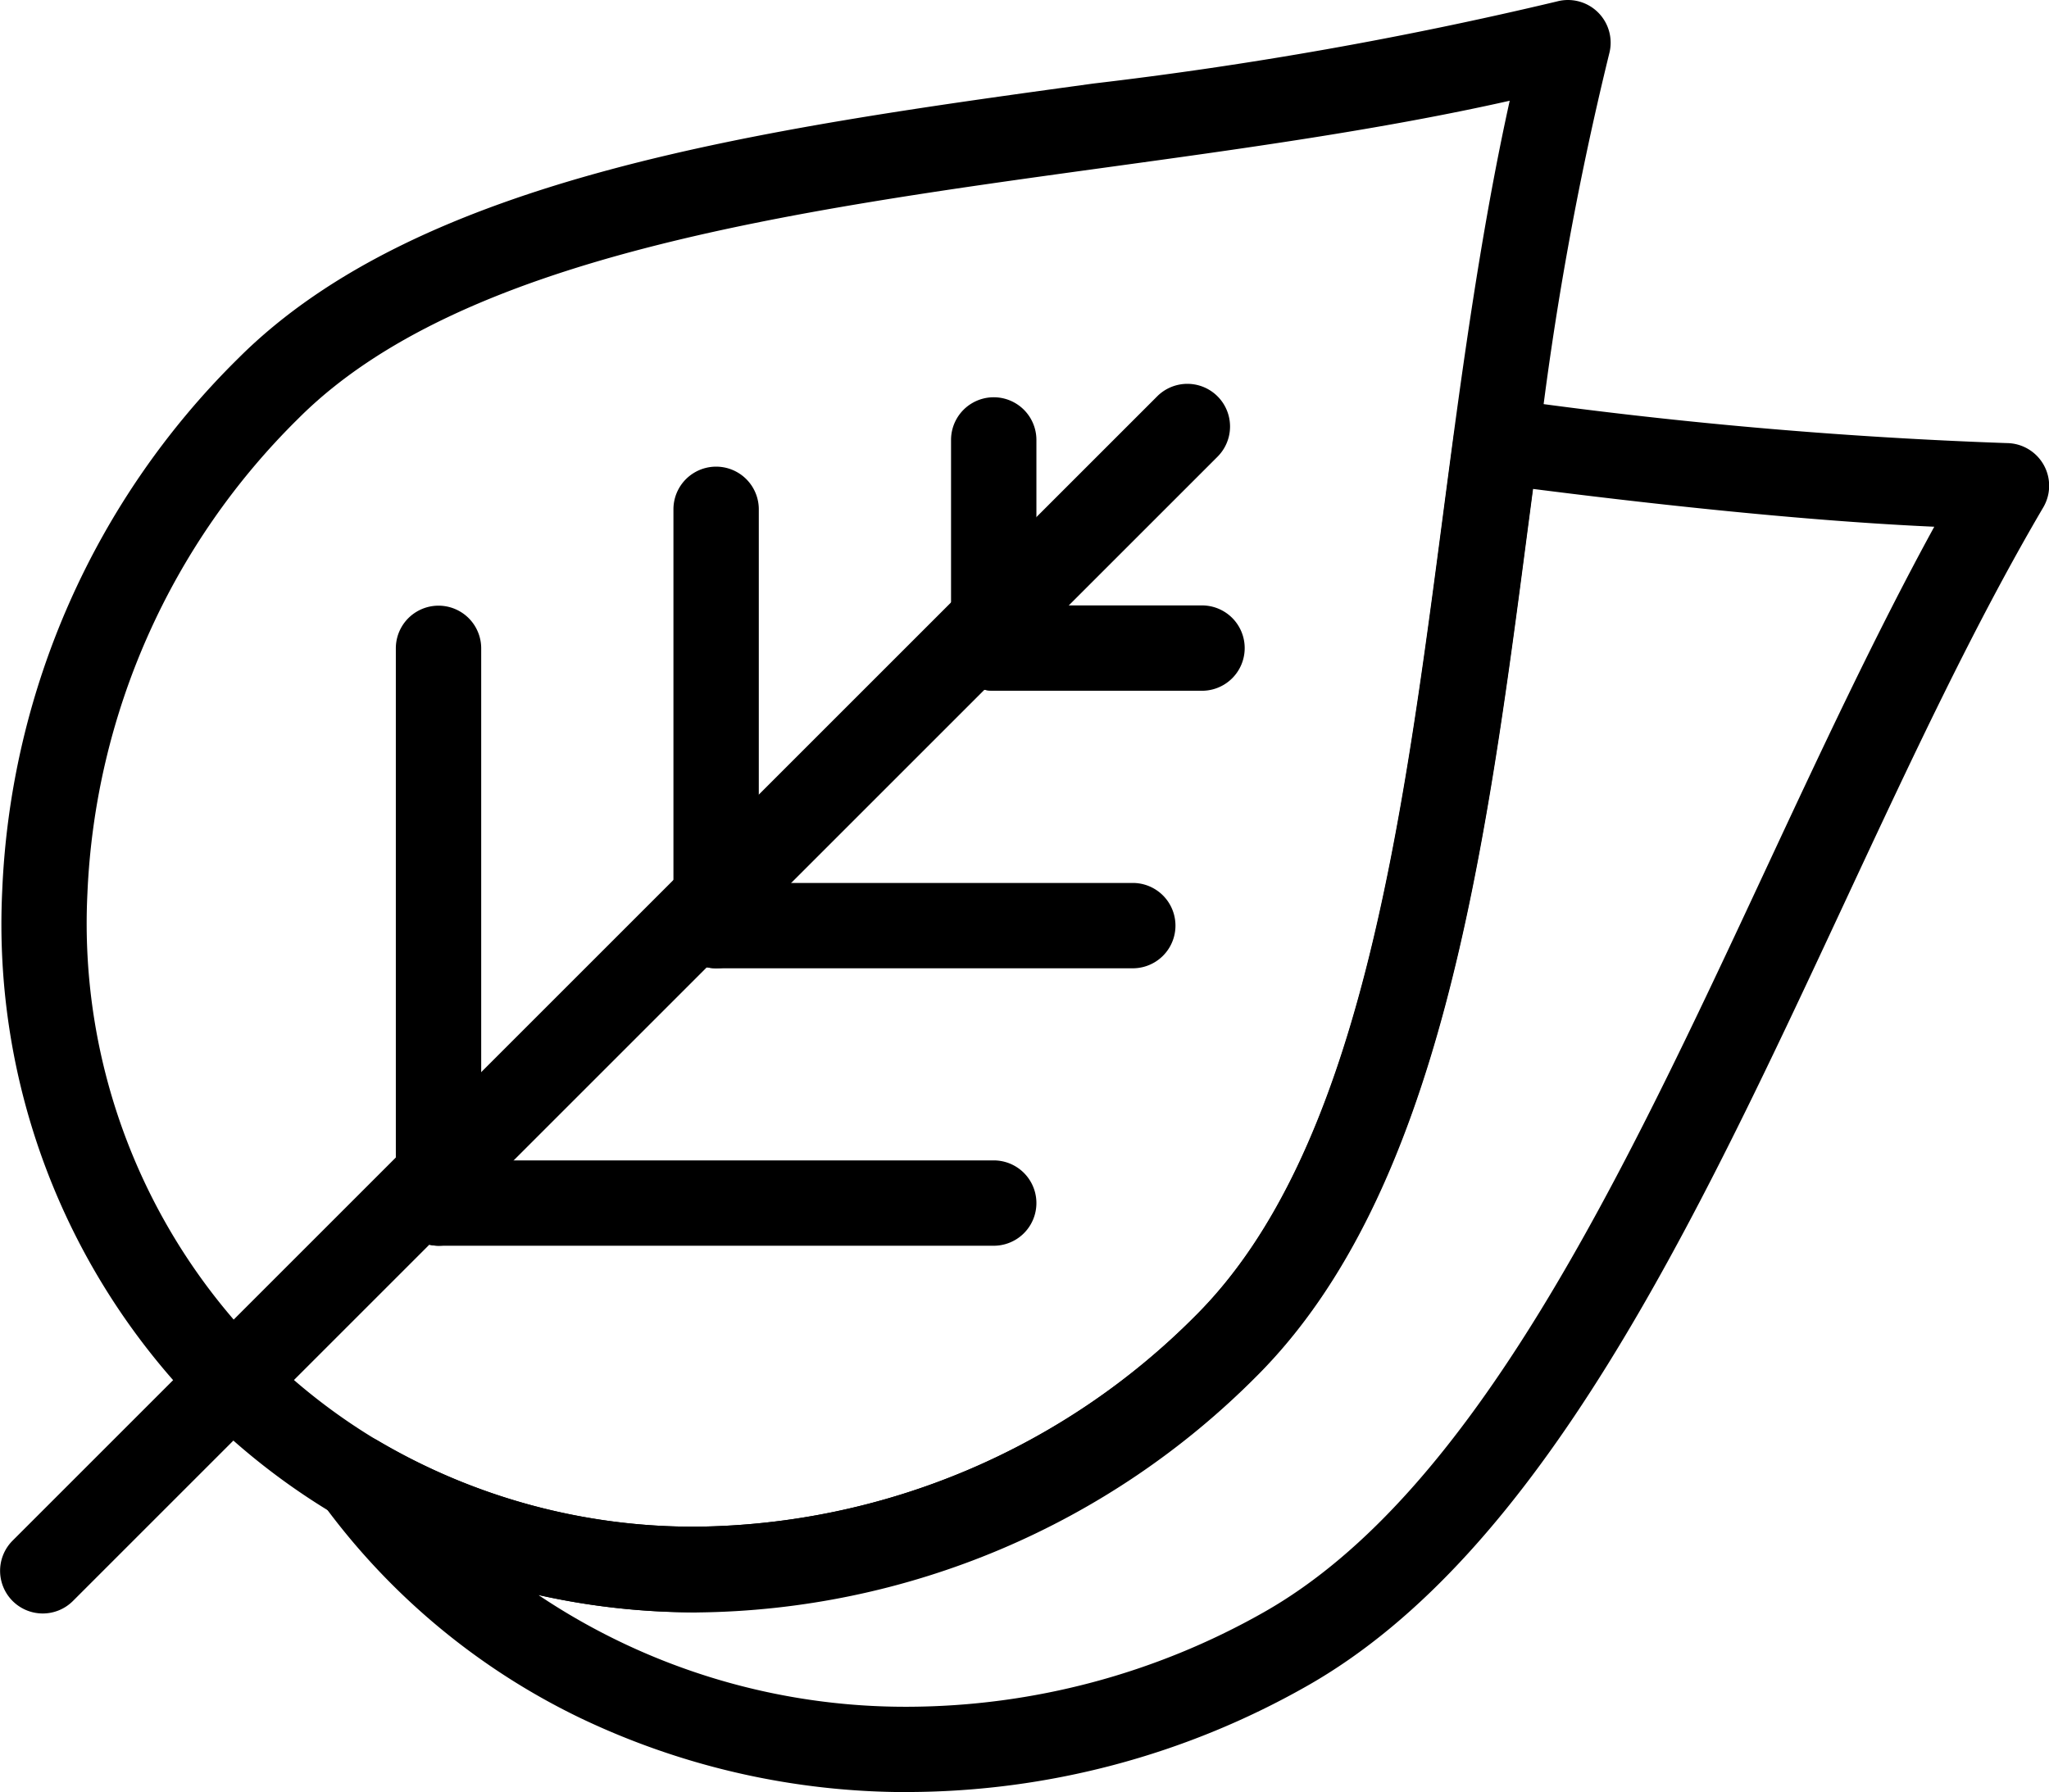
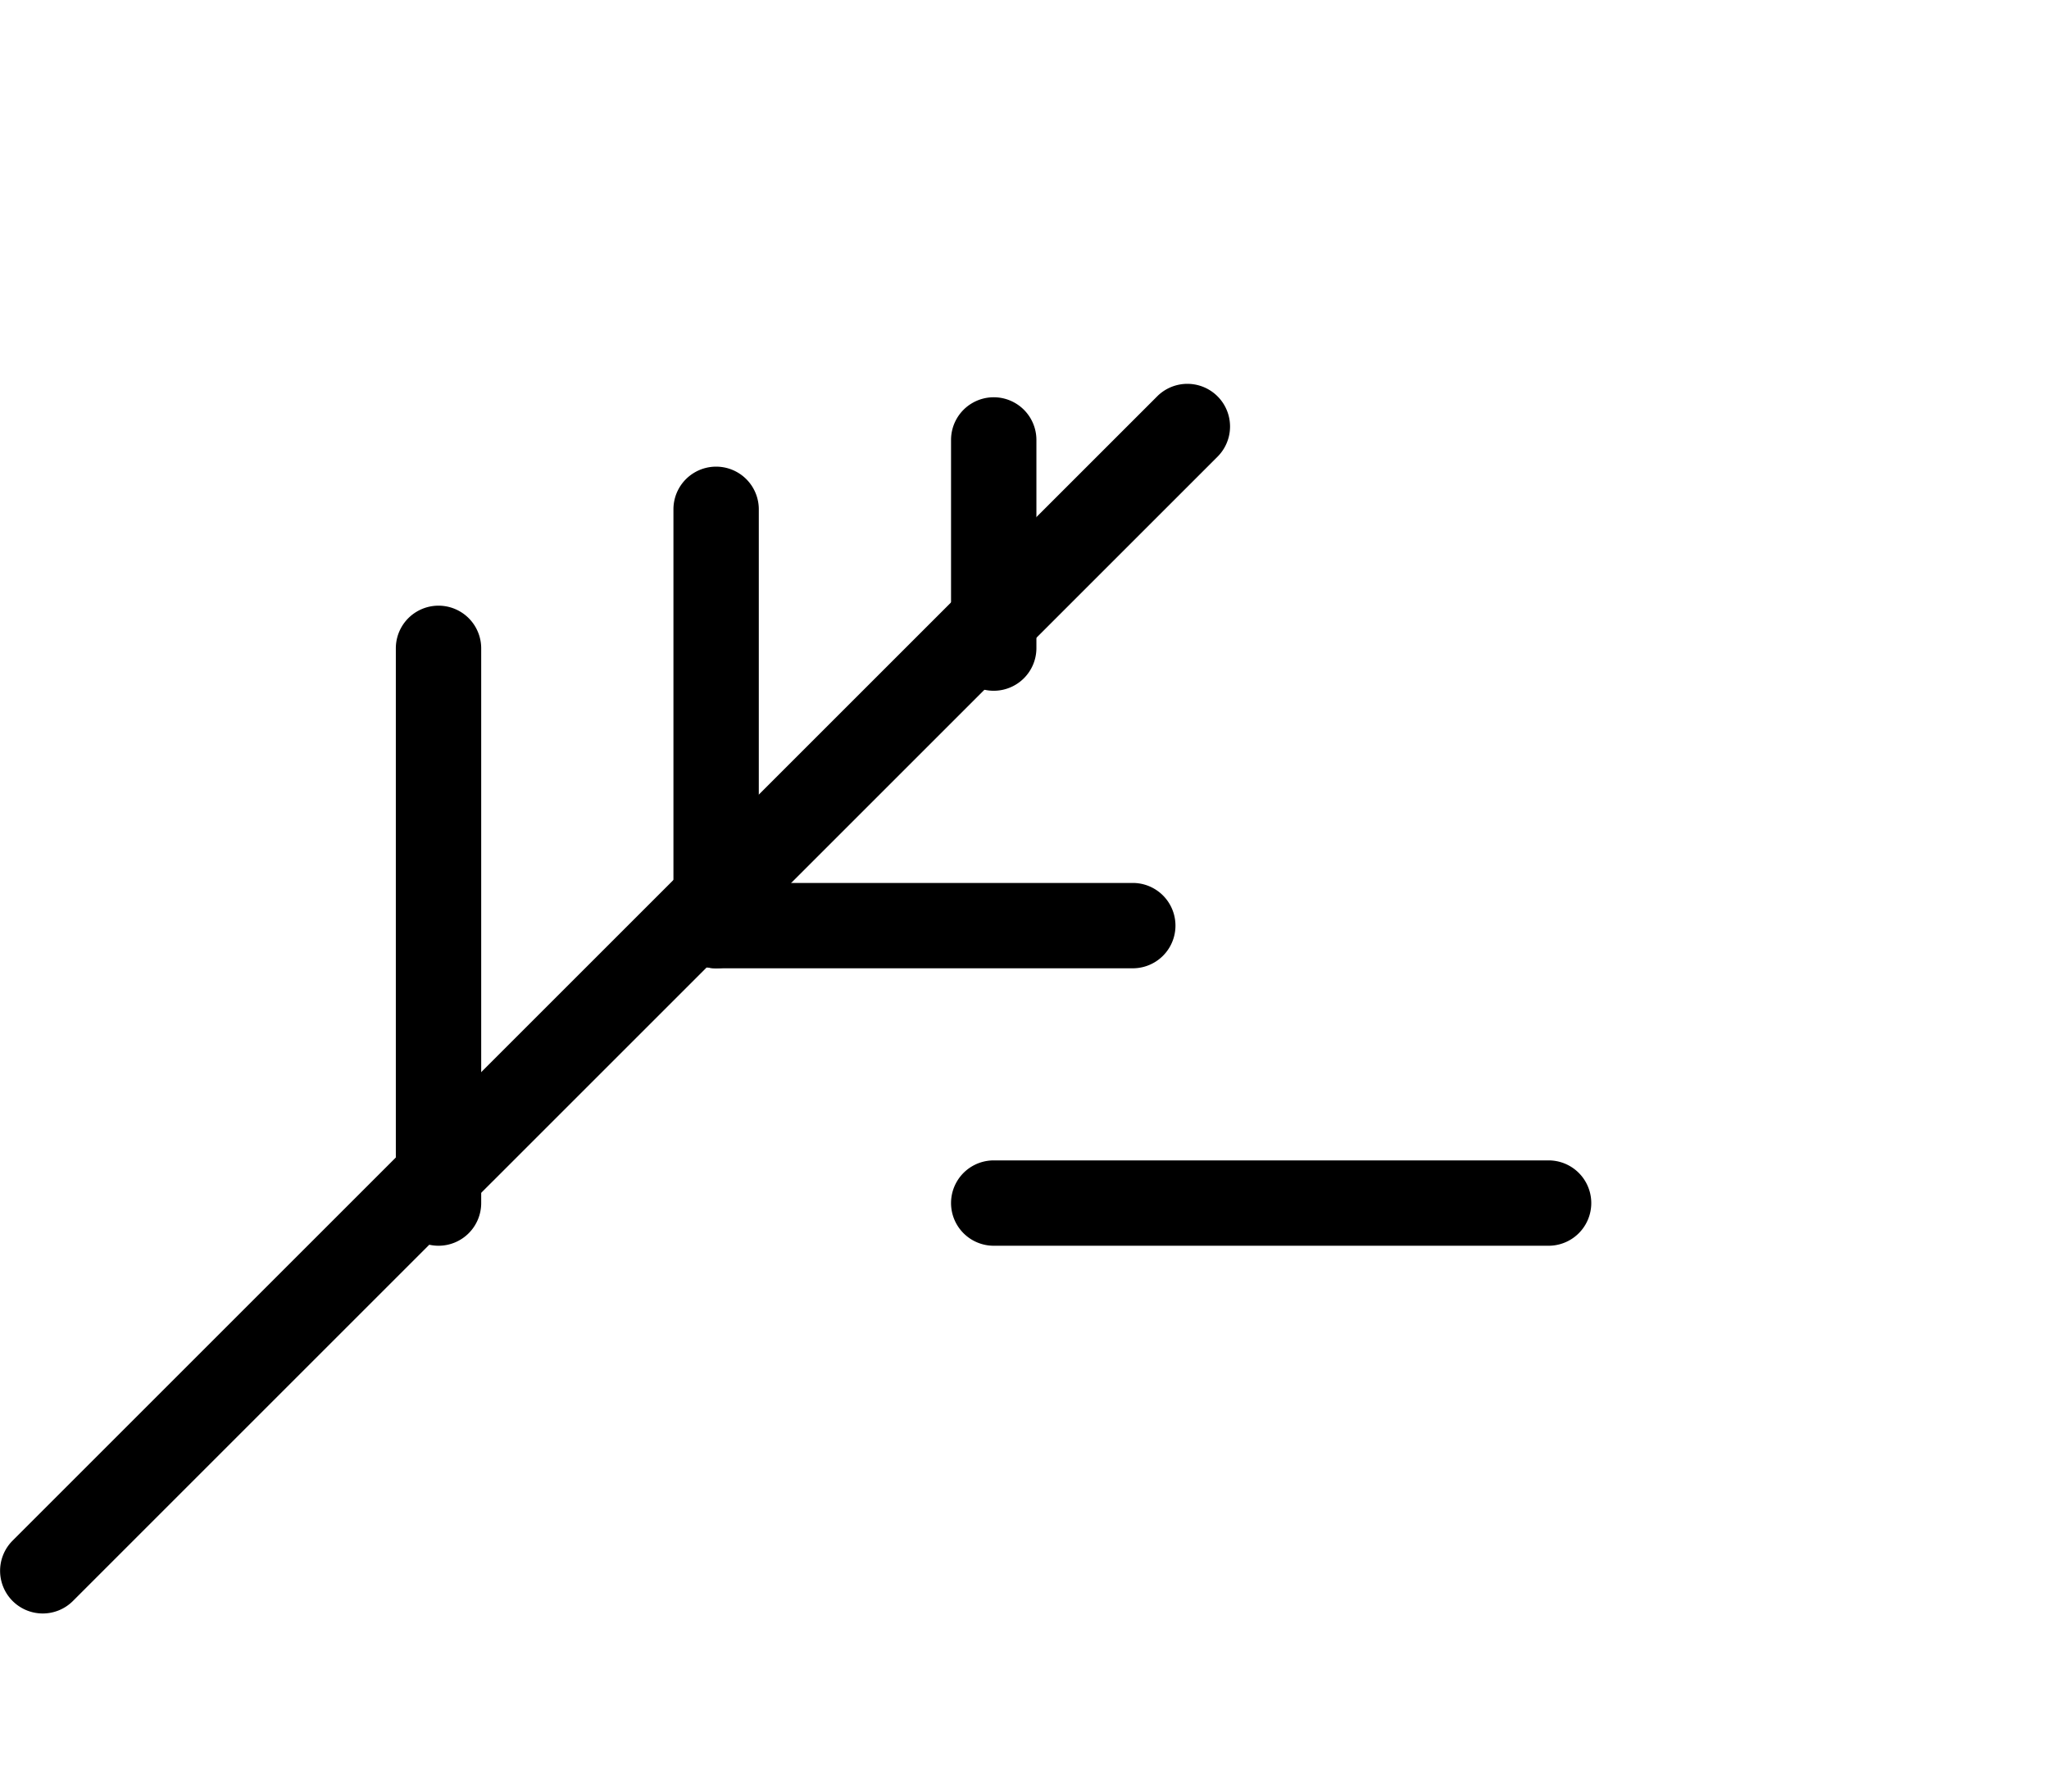
<svg xmlns="http://www.w3.org/2000/svg" width="24.003" height="21" viewBox="0 0 24.003 21">
  <g id="np_ecology_2398635_000000" transform="translate(-3.905 -9.771)">
-     <path id="Path_25753" data-name="Path 25753" d="M25.229,44.325a8.872,8.872,0,0,1-3.849-.87,8.086,8.086,0,0,1-3.022-2.522.5.5,0,0,1,.661-.723,7.277,7.277,0,0,0,3.729,1.005A8.363,8.363,0,0,0,28.6,38.737c1.914-1.914,2.411-5.7,2.893-9.37q.062-.473.125-.944a.5.5,0,0,1,.563-.429,55.849,55.849,0,0,0,5.915.524.5.5,0,0,1,.426.753c-.815,1.387-1.553,2.97-2.335,4.647-1.746,3.744-3.551,7.616-6.3,9.169a9.5,9.5,0,0,1-4.654,1.237Zm-4.341-2.313a7.711,7.711,0,0,0,4.341,1.313,8.5,8.5,0,0,0,4.161-1.107c2.472-1.4,4.209-5.119,5.888-8.72.632-1.355,1.282-2.748,1.967-4-1.667-.075-3.576-.3-4.7-.443-.02.149-.039.3-.059.447-.5,3.831-1.023,7.793-3.177,9.947a9.369,9.369,0,0,1-6.558,2.771,8.576,8.576,0,0,1-1.859-.205Z" transform="translate(-10.681 -13.555)" />
-     <path id="Path_25754" data-name="Path 25754" d="M12.122,28.662a8.28,8.28,0,0,1-4.241-1.146,7.943,7.943,0,0,1-1.55-1.207,8.1,8.1,0,0,1-2.344-6.1,9.3,9.3,0,0,1,2.766-6.24c2.136-2.136,6.141-2.687,10.015-3.219A47.052,47.052,0,0,0,22.2,9.788a.5.5,0,0,1,.612.612A37.687,37.687,0,0,0,21.983,15c-.042.313-.083.627-.125.941-.5,3.831-1.023,7.793-3.177,9.947a9.379,9.379,0,0,1-6.558,2.769Zm9.526-17.711c-1.5.338-3.144.564-4.744.784-3.71.511-7.547,1.039-9.445,2.937a8.307,8.307,0,0,0-2.474,5.569A7.115,7.115,0,0,0,7.037,25.6a6.988,6.988,0,0,0,1.355,1.055,7.277,7.277,0,0,0,3.729,1.005,8.36,8.36,0,0,0,5.85-2.478c1.914-1.914,2.411-5.7,2.893-9.37q.062-.473.125-.944c.2-1.483.4-2.752.658-3.919Z" transform="translate(-0.056)" />
    <path id="Path_25755" data-name="Path 25755" d="M4.406,41.73a.5.5,0,0,1-.354-.853L17.467,27.462a.5.5,0,0,1,.707.707L4.76,41.583a.5.5,0,0,1-.354.147Z" transform="translate(0 -13.053)" />
-     <path id="Path_25756" data-name="Path 25756" d="M50.361,38.481H47.922a.5.5,0,1,1,0-1h2.439a.5.5,0,0,1,0,1Z" transform="translate(-32.375 -20.616)" />
    <path id="Path_25757" data-name="Path 25757" d="M40.1,51.184H35.219a.5.5,0,0,1,0-1H40.1a.5.5,0,1,1,0,1Z" transform="translate(-22.925 -30.067)" />
-     <path id="Path_25758" data-name="Path 25758" d="M29.02,63.883h-6.5a.5.5,0,1,1,0-1h6.5a.5.5,0,1,1,0,1Z" transform="translate(-13.474 -39.515)" />
+     <path id="Path_25758" data-name="Path 25758" d="M29.02,63.883a.5.5,0,1,1,0-1h6.5a.5.5,0,1,1,0,1Z" transform="translate(-13.474 -39.515)" />
    <path id="Path_25759" data-name="Path 25759" d="M47.922,31.393a.5.5,0,0,1-.5-.5V28.454a.5.5,0,1,1,1,0v2.439A.5.5,0,0,1,47.922,31.393Z" transform="translate(-32.376 -13.528)" />
    <path id="Path_25760" data-name="Path 25760" d="M35.219,37.007a.5.5,0,0,1-.5-.5V31.629a.5.5,0,1,1,1,0v4.878A.5.5,0,0,1,35.219,37.007Z" transform="translate(-22.925 -15.89)" />
    <path id="Path_25761" data-name="Path 25761" d="M22.516,44.984a.5.5,0,0,1-.5-.5v-6.5a.5.5,0,0,1,1,0v6.5A.5.5,0,0,1,22.516,44.984Z" transform="translate(-13.474 -20.616)" />
  </g>
</svg>